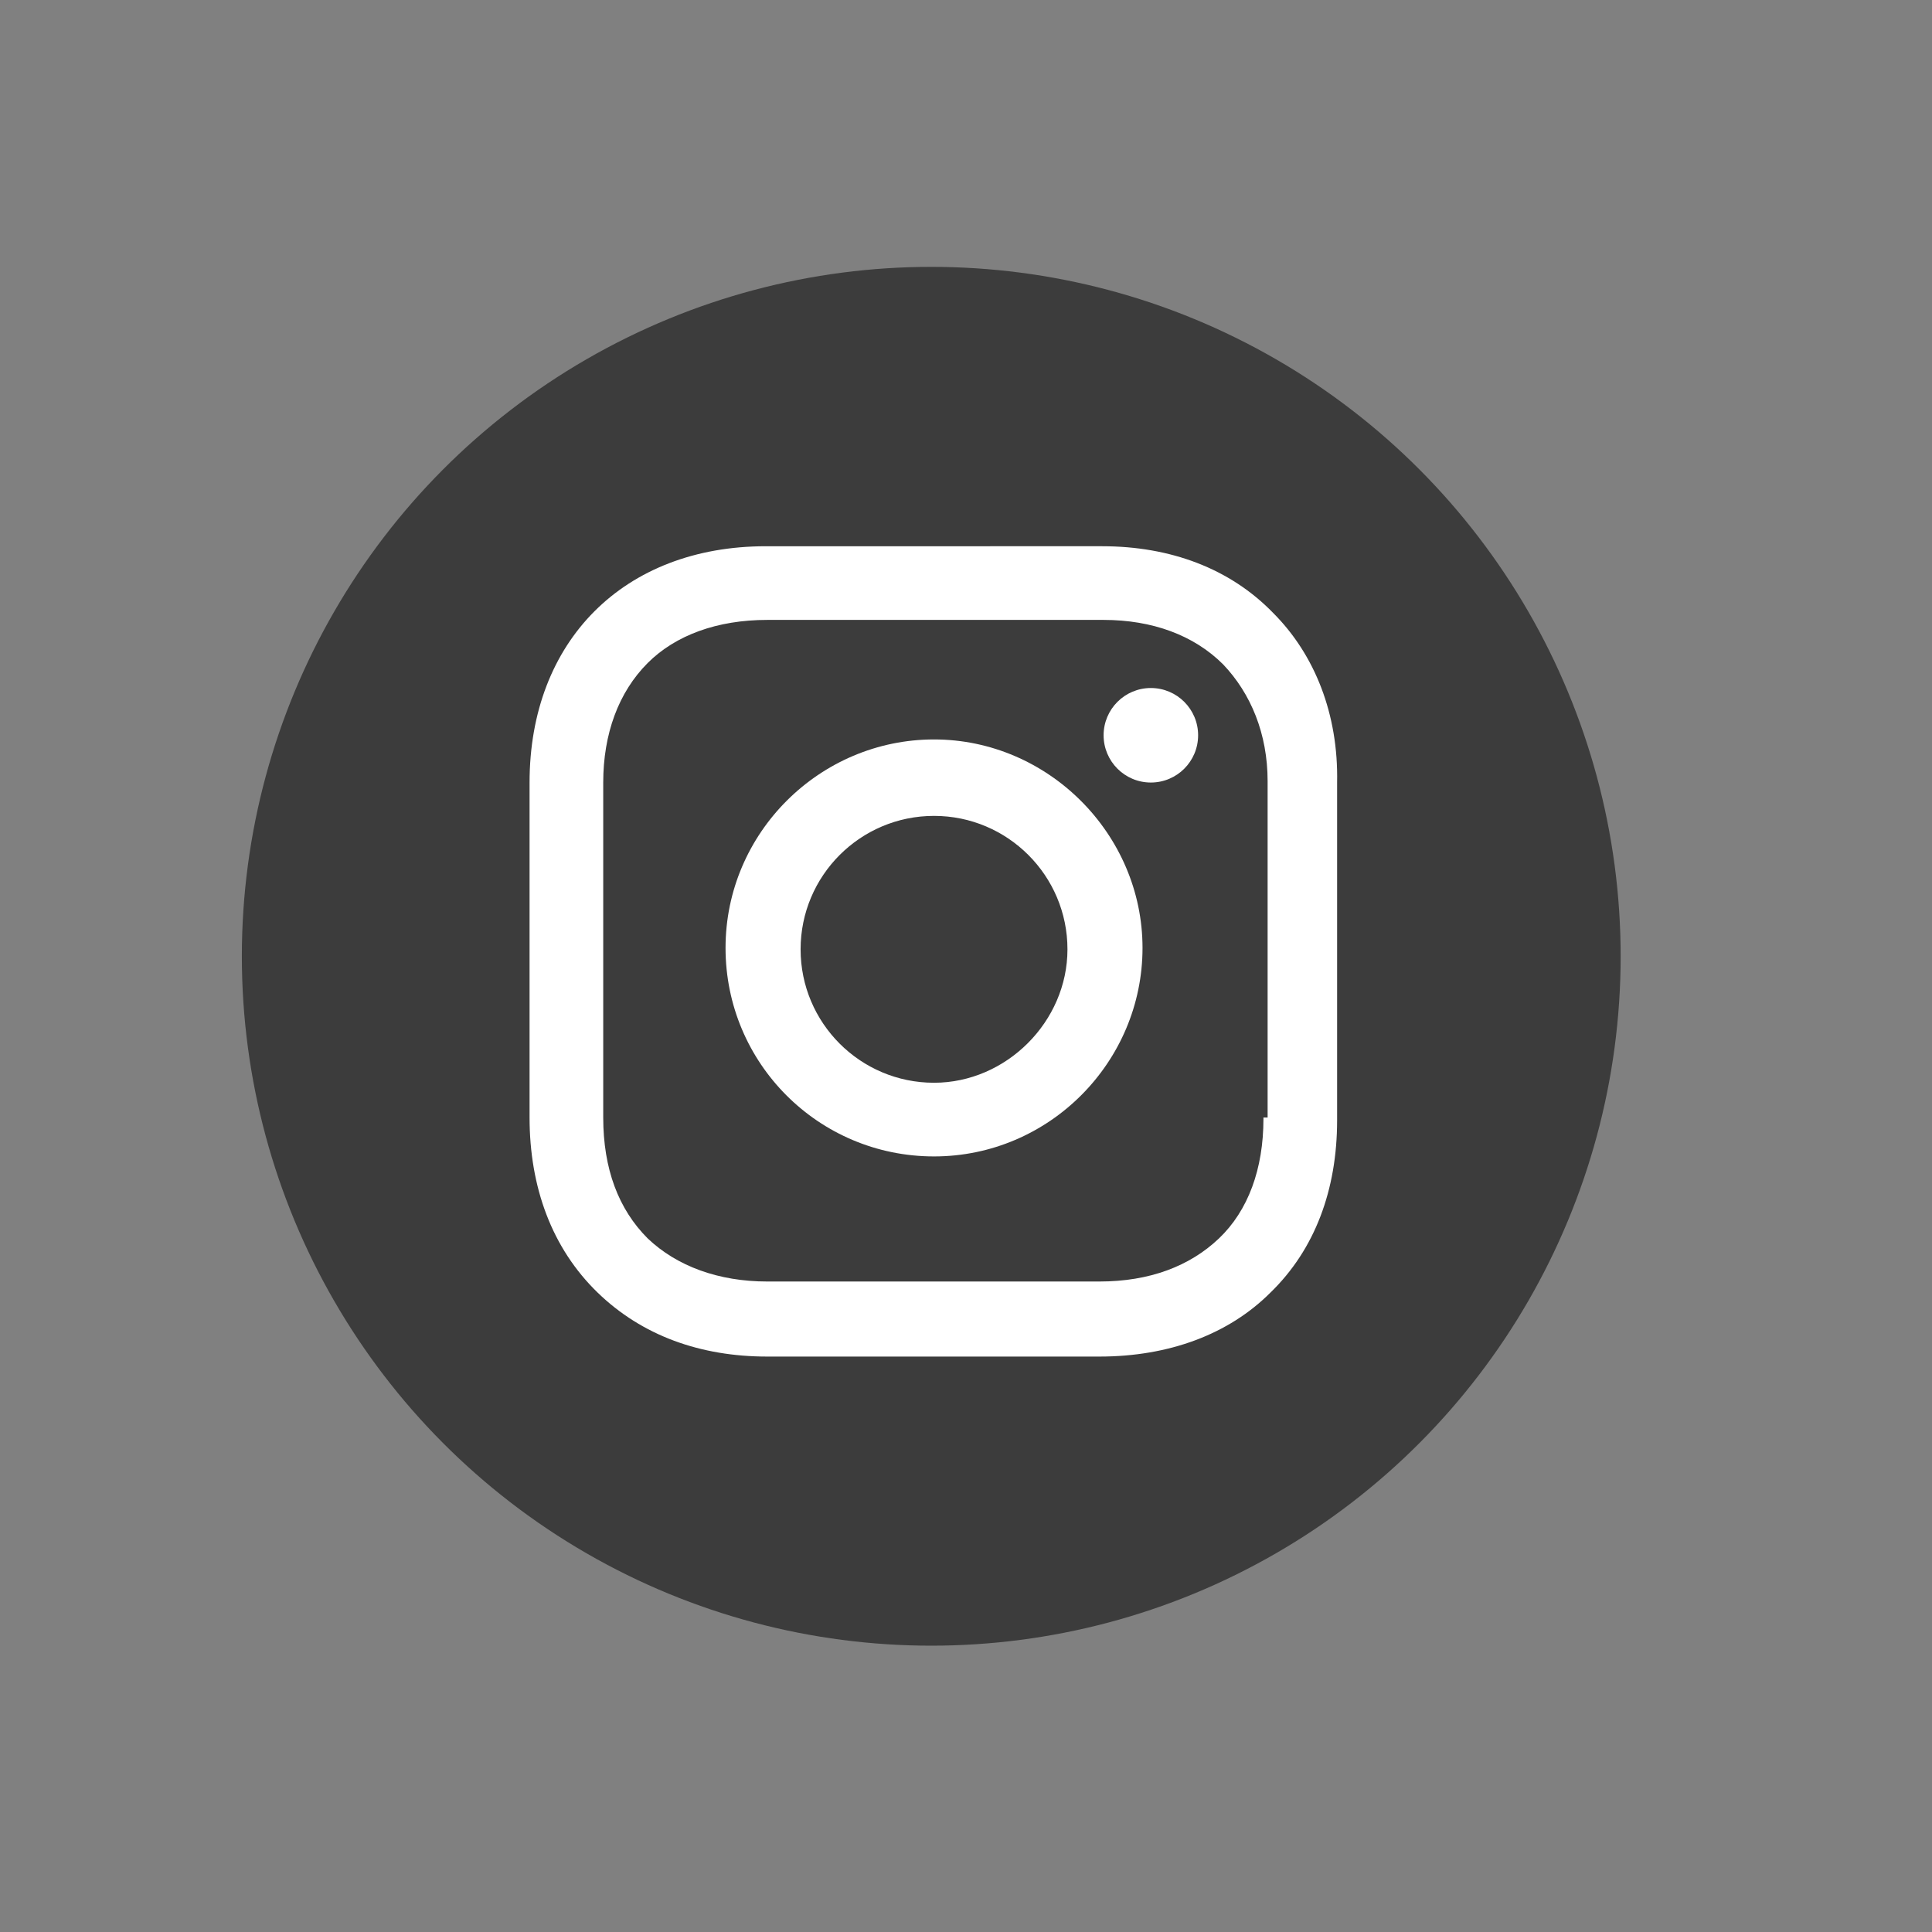
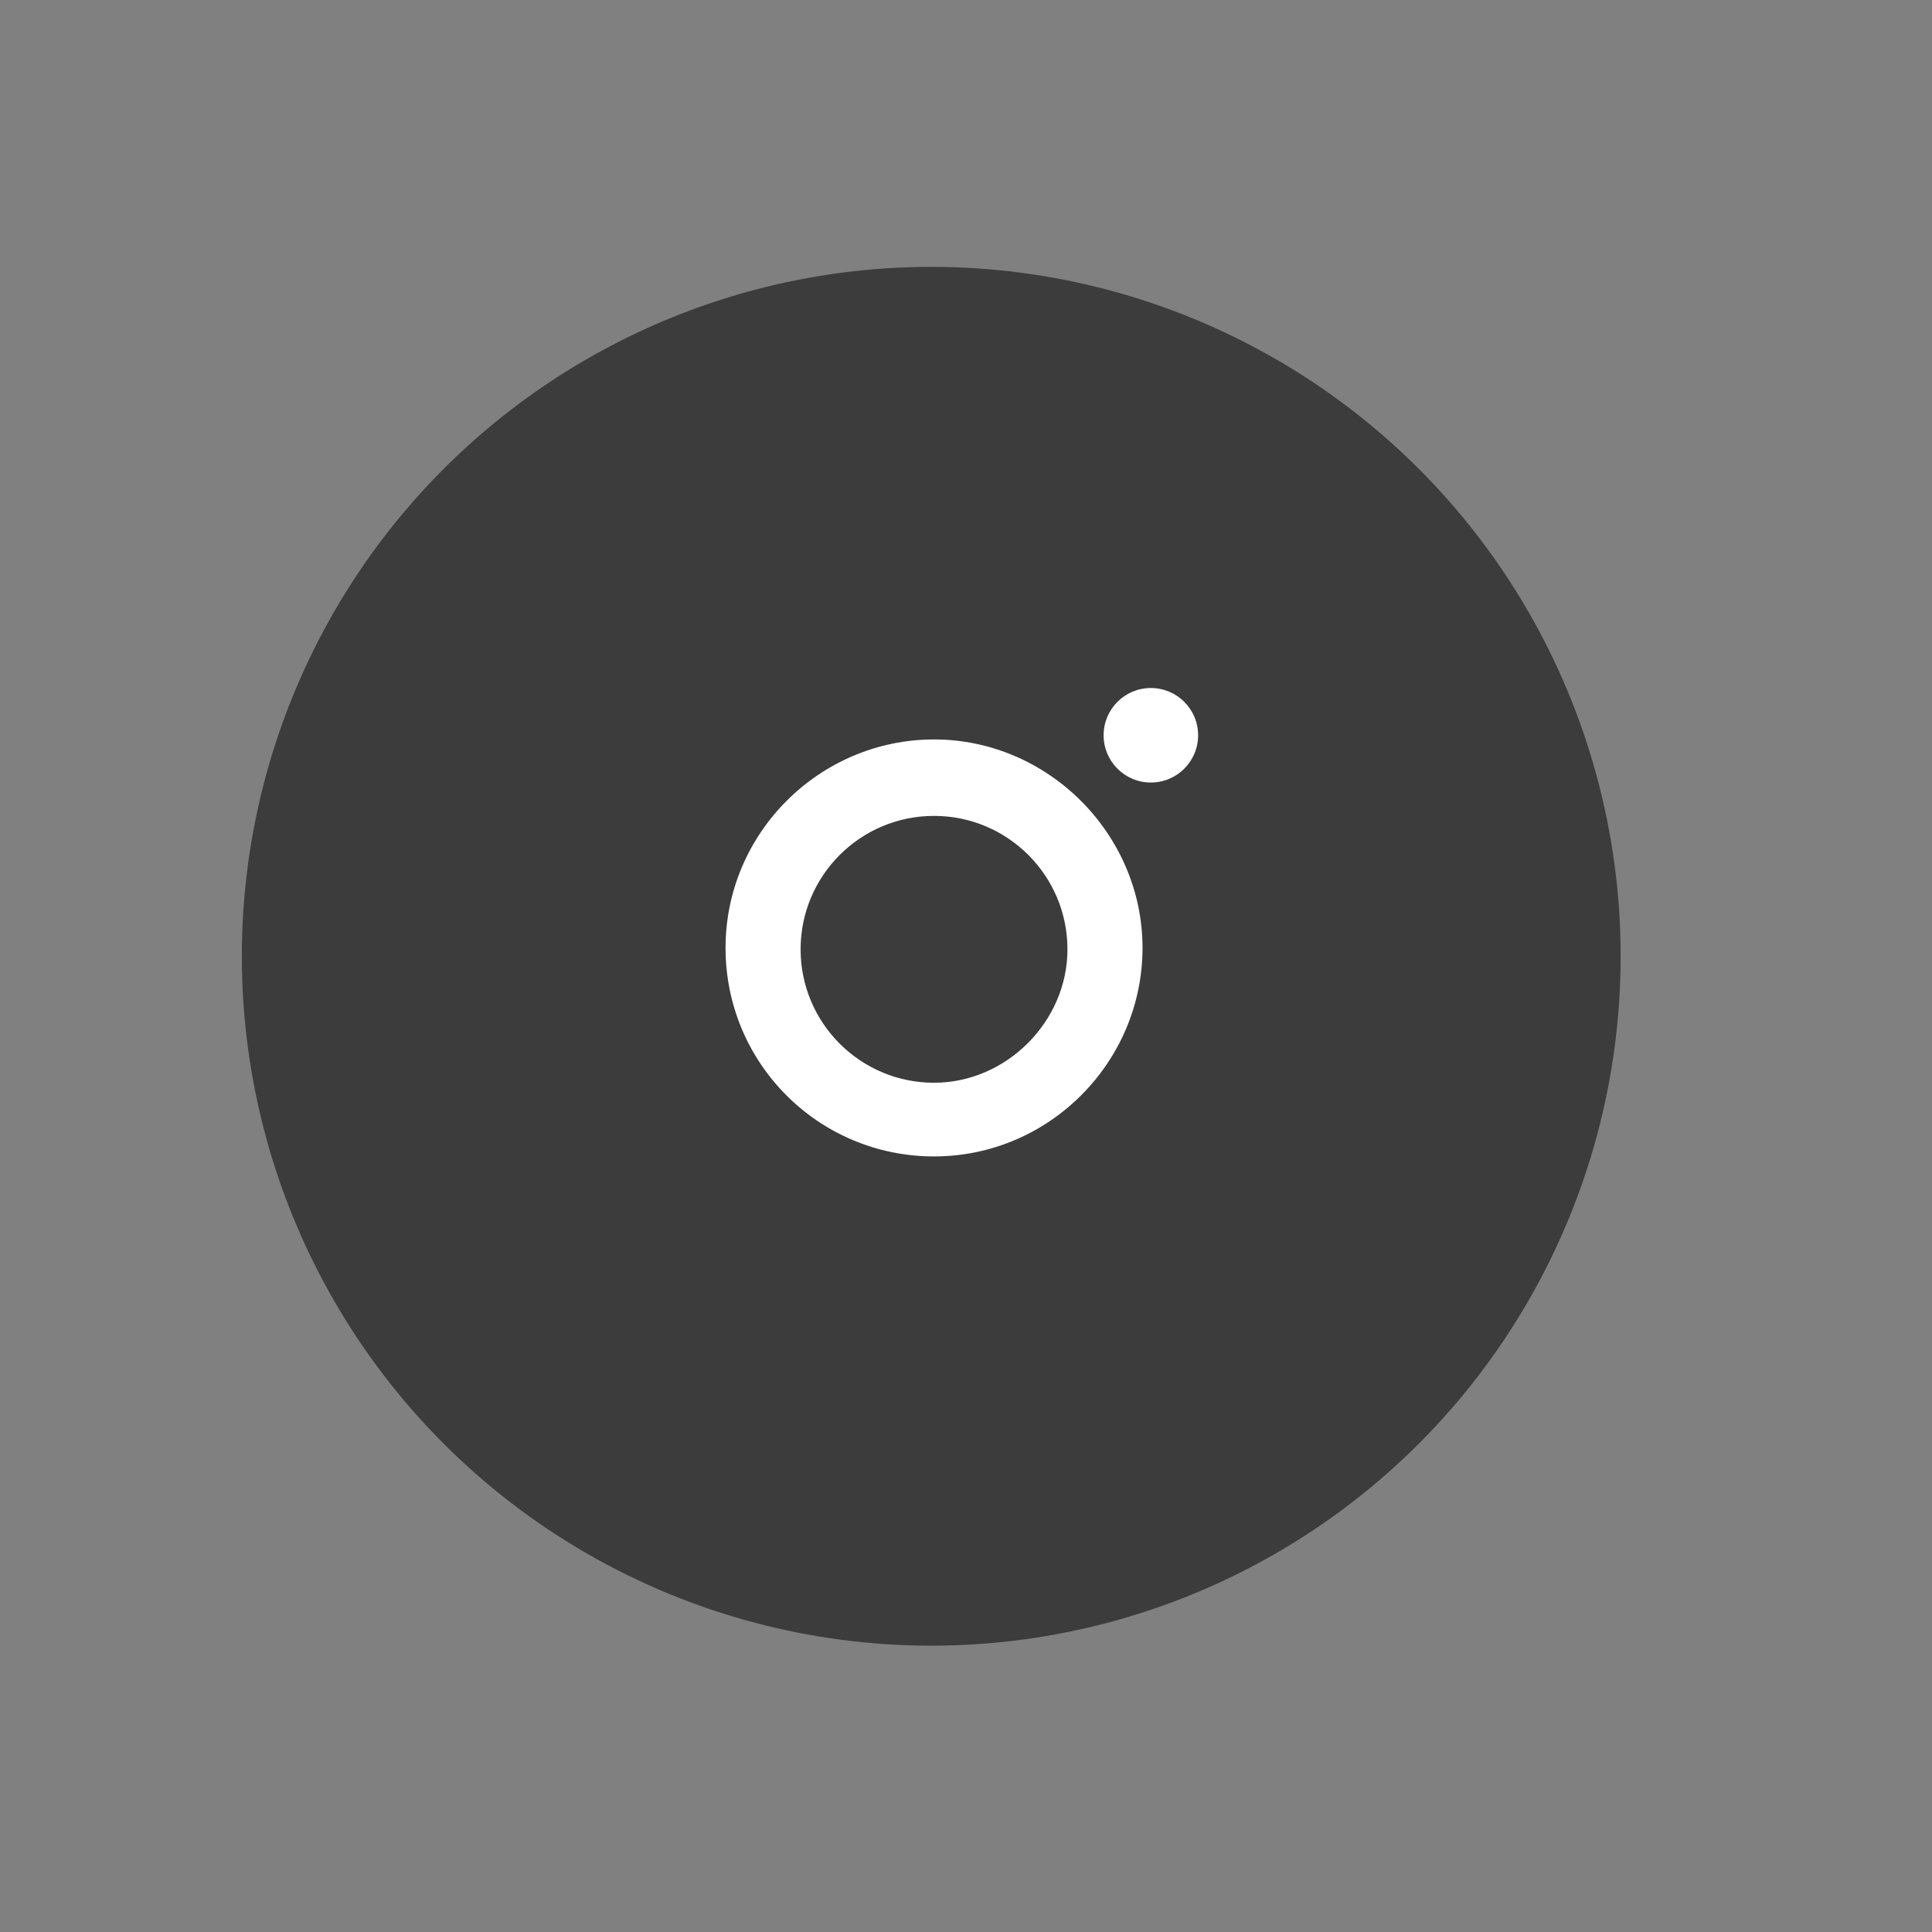
<svg xmlns="http://www.w3.org/2000/svg" version="1.1" id="Profile" x="0px" y="0px" viewBox="0 0 139 139" style="enable-background:new 0 0 139 139;" xml:space="preserve">
  <rect x="0" y="0" width="139" height="139" fill="#808080" stroke="none" />
  <style type="text/css">
	.st0{display:none;}
	.st1{display:inline;}
	.st2{display:inline;fill:none;stroke:#000000;stroke-width:8.129;stroke-miterlimit:10;}
	.st3{fill-rule:evenodd;clip-rule:evenodd;}
	.st4{fill:#3C3C3C;}
	.st5{display:inline;stroke:#FFFFFF;stroke-miterlimit:10;}
	.st6{display:inline;fill:#FFFFFF;stroke:#000000;stroke-miterlimit:10;}
	.st7{display:inline;fill:#FFFFFF;}
	.st8{fill:#FFFFFF;}
	.st9{display:inline;stroke:#FFFFFF;stroke-width:2;stroke-miterlimit:10;}
	.st10{display:inline;fill:none;stroke:#FFFFFF;stroke-width:2;stroke-miterlimit:10;}
</style>
  <g id="tribe" class="st0">
    <g class="st1">
      <circle cx="21.8" cy="98.9" r="9.8" />
      <path d="M27.4,110c-1.7,0.9-3.6,1.4-5.6,1.4s-3.9-0.5-5.6-1.4c-3.4,3.1-8.7,6.5-8.7,16.2h14.2h0.2h14.2    C36.1,116.6,30.8,113.1,27.4,110z" />
    </g>
    <g class="st1">
      <circle cx="67.8" cy="98.9" r="9.8" />
      <path d="M73.4,110c-1.7,0.9-3.6,1.4-5.6,1.4s-3.9-0.5-5.6-1.4c-3.4,3.1-8.7,6.5-8.7,16.2h14.2h0.2h14.2    C82.1,116.6,76.8,113.1,73.4,110z" />
    </g>
    <g class="st1">
      <circle cx="113.8" cy="98.9" r="9.8" />
      <path d="M119.4,110c-1.7,0.9-3.6,1.4-5.6,1.4s-3.9-0.5-5.6-1.4c-3.4,3.1-8.7,6.5-8.7,16.2h14.2h0.2h14.2    C128.1,116.6,122.8,113.1,119.4,110z" />
    </g>
    <g id="tribes_1_" class="st1">
      <circle cx="67.8" cy="21.2" r="9.8" />
      <path d="M73.4,32.4c-1.7,0.9-3.6,1.4-5.6,1.4s-3.9-0.5-5.6-1.4c-3.4,3.1-8.7,6.5-8.7,16.2h14.2h0.2h14.2    C82.1,38.9,76.8,35.5,73.4,32.4z" />
    </g>
    <g class="st1">
      <circle cx="44.8" cy="60.1" r="9.8" />
      <path d="M50.4,71.2c-1.7,0.9-3.6,1.4-5.6,1.4s-3.9-0.5-5.6-1.4c-3.4,3.1-8.7,6.5-8.7,16.2h14.2h0.2h14.2    C59.1,77.7,53.8,74.3,50.4,71.2z" />
    </g>
    <g class="st1">
-       <circle cx="90.8" cy="60.1" r="9.8" />
      <path d="M96.4,71.2c-1.7,0.9-3.6,1.4-5.6,1.4s-3.9-0.5-5.6-1.4c-3.4,3.1-8.7,6.5-8.7,16.2h14.2h0.2h14.2    C105.1,77.7,99.8,74.3,96.4,71.2z" />
    </g>
  </g>
  <g id="trends" class="st0">
    <path class="st2" d="M12.1,115.9C23.6,97,32.3,82.6,40.2,69.5c15-19.1,30.4,8.8,48.7,5.9c15.9-2.6,31.9-32.4,31.9-32.4" />
    <line class="st2" x1="10.7" y1="17.2" x2="10.7" y2="121.5" />
    <line class="st2" x1="9.8" y1="117.4" x2="131.3" y2="117.4" />
  </g>
  <g id="tech" class="st0">
    <g id="Desktop-HD" transform="translate(-549, -283)" class="st1">
-       <path id="actions" class="st3" d="M663,346.8l-9.2-2.4c-0.3-1.3-0.6-2.6-1-3.8l6.8-6.7c2.2-2.3,3.5-4.9,2-7.6    c-1.5-2.6-4.6-2.8-7.6-2l-9.2,2.5c-0.9-1-1.8-1.9-2.8-2.8l2.5-9.2c0.7-3.1,0.6-6-2-7.6c-2.6-1.5-5.4-0.1-7.6,2l-6.7,6.8    c-1.2-0.4-2.5-0.7-3.8-1l-2.4-9.3c-0.9-3-2.5-5.5-5.5-5.5c-3.1,0-4.7,2.6-5.5,5.5l-2.4,9.3c-1.3,0.3-2.6,0.6-3.8,1l-6.7-6.8    c-2.3-2.2-4.9-3.5-7.6-2c-2.6,1.5-2.8,4.6-2,7.6l2.5,9.2c-1,0.9-1.9,1.8-2.8,2.8l-9.2-2.5c-3.1-0.7-6-0.6-7.6,2    c-1.5,2.6-0.1,5.4,2,7.6l6.8,6.7c-0.4,1.3-0.8,2.5-1,3.8l-9.2,2.4c-3,0.9-5.5,2.5-5.5,5.5c0,3.1,2.6,4.7,5.5,5.5l9.2,2.4    c0.3,1.3,0.6,2.6,1,3.8l-6.8,6.7c-2.2,2.3-3.6,4.9-2,7.6c1.5,2.6,4.6,2.8,7.6,2l9.2-2.5c0.9,1,1.8,1.9,2.8,2.8l-2.5,9.2    c-0.7,3.1-0.6,6,2,7.6c2.6,1.5,5.4,0.1,7.6-2l6.7-6.8c1.3,0.4,2.5,0.8,3.8,1l2.4,9.2c0.9,3,2.5,5.5,5.5,5.5c3.1,0,4.7-2.6,5.5-5.5    l2.4-9.2c1.3-0.3,2.6-0.6,3.8-1l6.7,6.8c2.3,2.2,4.9,3.6,7.6,2c2.6-1.5,2.8-4.6,2-7.6l-2.5-9.2c1-0.9,1.9-1.8,2.8-2.8l9.2,2.5    c3.1,0.7,6,0.6,7.6-2c1.5-2.6,0.1-5.4-2-7.6l-6.8-6.7c0.4-1.3,0.8-2.5,1-3.8l9.2-2.4c3-0.9,5.5-2.5,5.5-5.5S665.9,347.7,663,346.8    L663,346.8z M616.4,368.2c-8.7,0-15.8-7.1-15.8-15.8c0-8.7,7.1-15.8,15.8-15.8s15.8,7.1,15.8,15.8S625.1,368.2,616.4,368.2    L616.4,368.2z" />
+       <path id="actions" class="st3" d="M663,346.8l-9.2-2.4c-0.3-1.3-0.6-2.6-1-3.8l6.8-6.7c2.2-2.3,3.5-4.9,2-7.6    c-1.5-2.6-4.6-2.8-7.6-2l-9.2,2.5c-0.9-1-1.8-1.9-2.8-2.8l2.5-9.2c0.7-3.1,0.6-6-2-7.6c-2.6-1.5-5.4-0.1-7.6,2l-6.7,6.8    c-1.2-0.4-2.5-0.7-3.8-1l-2.4-9.3c-0.9-3-2.5-5.5-5.5-5.5c-3.1,0-4.7,2.6-5.5,5.5l-2.4,9.3c-1.3,0.3-2.6,0.6-3.8,1l-6.7-6.8    c-2.3-2.2-4.9-3.5-7.6-2c-2.6,1.5-2.8,4.6-2,7.6l2.5,9.2c-1,0.9-1.9,1.8-2.8,2.8l-9.2-2.5c-3.1-0.7-6-0.6-7.6,2    c-1.5,2.6-0.1,5.4,2,7.6l6.8,6.7c-0.4,1.3-0.8,2.5-1,3.8l-9.2,2.4c-3,0.9-5.5,2.5-5.5,5.5c0,3.1,2.6,4.7,5.5,5.5l9.2,2.4    c0.3,1.3,0.6,2.6,1,3.8l-6.8,6.7c-2.2,2.3-3.6,4.9-2,7.6c1.5,2.6,4.6,2.8,7.6,2l9.2-2.5c0.9,1,1.8,1.9,2.8,2.8l-2.5,9.2    c-0.7,3.1-0.6,6,2,7.6c2.6,1.5,5.4,0.1,7.6-2l6.7-6.8c1.3,0.4,2.5,0.8,3.8,1l2.4,9.2c0.9,3,2.5,5.5,5.5,5.5c3.1,0,4.7-2.6,5.5-5.5    l2.4-9.2c1.3-0.3,2.6-0.6,3.8-1l6.7,6.8c2.3,2.2,4.9,3.6,7.6,2c2.6-1.5,2.8-4.6,2-7.6l-2.5-9.2c1-0.9,1.9-1.8,2.8-2.8l9.2,2.5    c3.1,0.7,6,0.6,7.6-2c1.5-2.6,0.1-5.4-2-7.6l-6.8-6.7c0.4-1.3,0.8-2.5,1-3.8l9.2-2.4c3-0.9,5.5-2.5,5.5-5.5S665.9,347.7,663,346.8    L663,346.8z M616.4,368.2c0-8.7,7.1-15.8,15.8-15.8s15.8,7.1,15.8,15.8S625.1,368.2,616.4,368.2    L616.4,368.2z" />
    </g>
  </g>
  <circle class="st4" cx="67" cy="68.8" r="49.6" />
  <g id="market" class="st0">
    <rect x="10" y="42.2" class="st5" width="36.4" height="77.2" />
    <path class="st5" d="M94.7,65.1c0,3.8,8.1,6.9,18.2,6.9c10,0,18.2-3.1,18.2-6.9c0-3.8-8.1-6.9-18.2-6.9   C102.8,58.2,94.7,61.3,94.7,65.1z" />
    <rect x="94.7" y="64.9" class="st5" width="36.4" height="54.4" />
    <rect x="96.4" y="68.4" class="st6" width="16.9" height="9.6" />
    <rect x="114.7" y="68.4" class="st6" width="14.5" height="9.6" />
    <rect x="114.7" y="80.5" class="st6" width="14.5" height="12.1" />
    <rect x="96.4" y="80.5" class="st6" width="16.9" height="12.1" />
    <rect x="114.7" y="95" class="st6" width="14.5" height="12.1" />
    <rect x="96.4" y="95" class="st6" width="16.9" height="12.1" />
    <rect x="108.4" y="108.6" class="st7" width="9.6" height="10.5" />
    <rect x="12.9" y="45.1" class="st7" width="30.8" height="3.6" />
    <rect x="12.9" y="50.2" class="st7" width="30.8" height="3.6" />
    <rect x="12.9" y="60.4" class="st7" width="30.8" height="3.6" />
    <rect x="12.9" y="65.5" class="st7" width="30.8" height="3.6" />
    <rect x="12.9" y="75.6" class="st7" width="30.8" height="3.6" />
    <rect x="12.9" y="80.7" class="st7" width="30.8" height="3.6" />
    <rect x="12.9" y="90.9" class="st7" width="30.8" height="3.6" />
    <rect x="12.9" y="96" class="st7" width="30.8" height="3.6" />
    <rect x="28.8" y="106.7" class="st7" width="10.5" height="12.5" />
    <rect x="16.9" y="106.7" class="st7" width="10.5" height="12.5" />
-     <rect x="52.3" y="53.9" class="st1" width="36.4" height="65.5" />
    <g class="st1">
      <rect x="83.1" y="57.8" class="st8" width="3.8" height="18.8" />
      <rect x="75.8" y="57.8" class="st8" width="3.8" height="18.8" />
      <rect x="68.2" y="57.8" class="st8" width="3.8" height="18.8" />
      <rect x="60.8" y="57.8" class="st8" width="3.8" height="18.8" />
      <rect x="53.8" y="57.8" class="st8" width="3.8" height="18.8" />
    </g>
    <g class="st1">
      <rect x="83.1" y="79.4" class="st8" width="3.8" height="18.8" />
      <rect x="75.8" y="79.4" class="st8" width="3.8" height="18.8" />
      <rect x="68.2" y="79.4" class="st8" width="3.8" height="18.8" />
      <rect x="60.8" y="79.4" class="st8" width="3.8" height="18.8" />
-       <rect x="53.8" y="79.4" class="st8" width="3.8" height="18.8" />
    </g>
    <rect x="64.6" y="103.2" class="st7" width="11.2" height="16.9" />
    <polyline class="st1" points="68.4,52.6 70.4,19.4 72.6,52.6  " />
    <path class="st1" d="M66.7,53.8c0,1.8,1.7,3.3,3.8,3.3c2.1,0,3.8-1.5,3.8-3.3s-1.7-3.3-3.8-3.3C68.4,50.5,66.7,51.9,66.7,53.8z" />
  </g>
  <g id="people_1_" class="st0">
    <g id="people" class="st1">
      <circle cx="66.8" cy="45.6" r="27.1" />
      <path d="M82.3,76.5c-4.6,2.5-9.9,3.9-15.5,3.9s-10.9-1.5-15.5-3.9c-9.5,8.5-24.1,18-24.1,44.8h39.3H67h39.3    C106.4,94.5,91.9,85,82.3,76.5z" />
    </g>
    <path class="st9" d="M58.5,48.3H42.7c-2.2,0-4-1.8-4-4v-3.6c0-2.2,1.8-4,4-4h15.8c2.2,0,4,1.8,4,4v3.6   C62.5,46.5,60.7,48.3,58.5,48.3z" />
    <path class="st9" d="M89.8,48.3H73.9c-2.2,0-4-1.8-4-4v-3.6c0-2.2,1.8-4,4-4h15.8c2.2,0,4,1.8,4,4v3.6C93.8,46.5,92,48.3,89.8,48.3   z" />
    <line class="st10" x1="61.9" y1="39.4" x2="70.7" y2="39.4" />
    <path class="st10" d="M52.9,41.9c-0.8,0-1.5,0-2.3,0" />
    <path class="st10" d="M81,42c-0.8,0-1.5,0-2.3,0" />
  </g>
-   <circle class="st0" cx="66.2" cy="68.4" r="49.6" />
  <g>
    <path class="st8" d="M67.2,53.2c-8.2,0-15,6.7-15,15s6.7,15,15,15s15-6.8,15-15S75.4,53.2,67.2,53.2z M67.2,77.9   c-5.3,0-9.6-4.3-9.6-9.6s4.3-9.6,9.6-9.6s9.6,4.3,9.6,9.6C76.8,73.5,72.4,77.9,67.2,77.9z" />
    <circle class="st8" cx="82.8" cy="52.9" r="3.4" />
-     <path class="st8" d="M91.6,44.1c-3.1-3.2-7.4-4.8-12.3-4.8H55.1c-10.2,0-17,6.8-17,17v24.1c0,5,1.6,9.4,4.9,12.6   c3.2,3.1,7.4,4.6,12.2,4.6h23.9c5,0,9.3-1.6,12.3-4.6c3.2-3.1,4.8-7.4,4.8-12.4V56.3C96.3,51.4,94.6,47.1,91.6,44.1z M90.9,80.5   c0,3.6-1.1,6.6-3.2,8.6s-5,3.1-8.6,3.1H55.2c-3.5,0-6.5-1.1-8.6-3.1c-2.1-2.1-3.2-5-3.2-8.7V56.3c0-3.5,1.1-6.5,3.2-8.6   c2-2,5-3.1,8.6-3.1h24.2c3.5,0,6.5,1.1,8.6,3.2c2,2.1,3.2,5,3.2,8.4v24.2h-0.3L90.9,80.5L90.9,80.5z" />
  </g>
</svg>